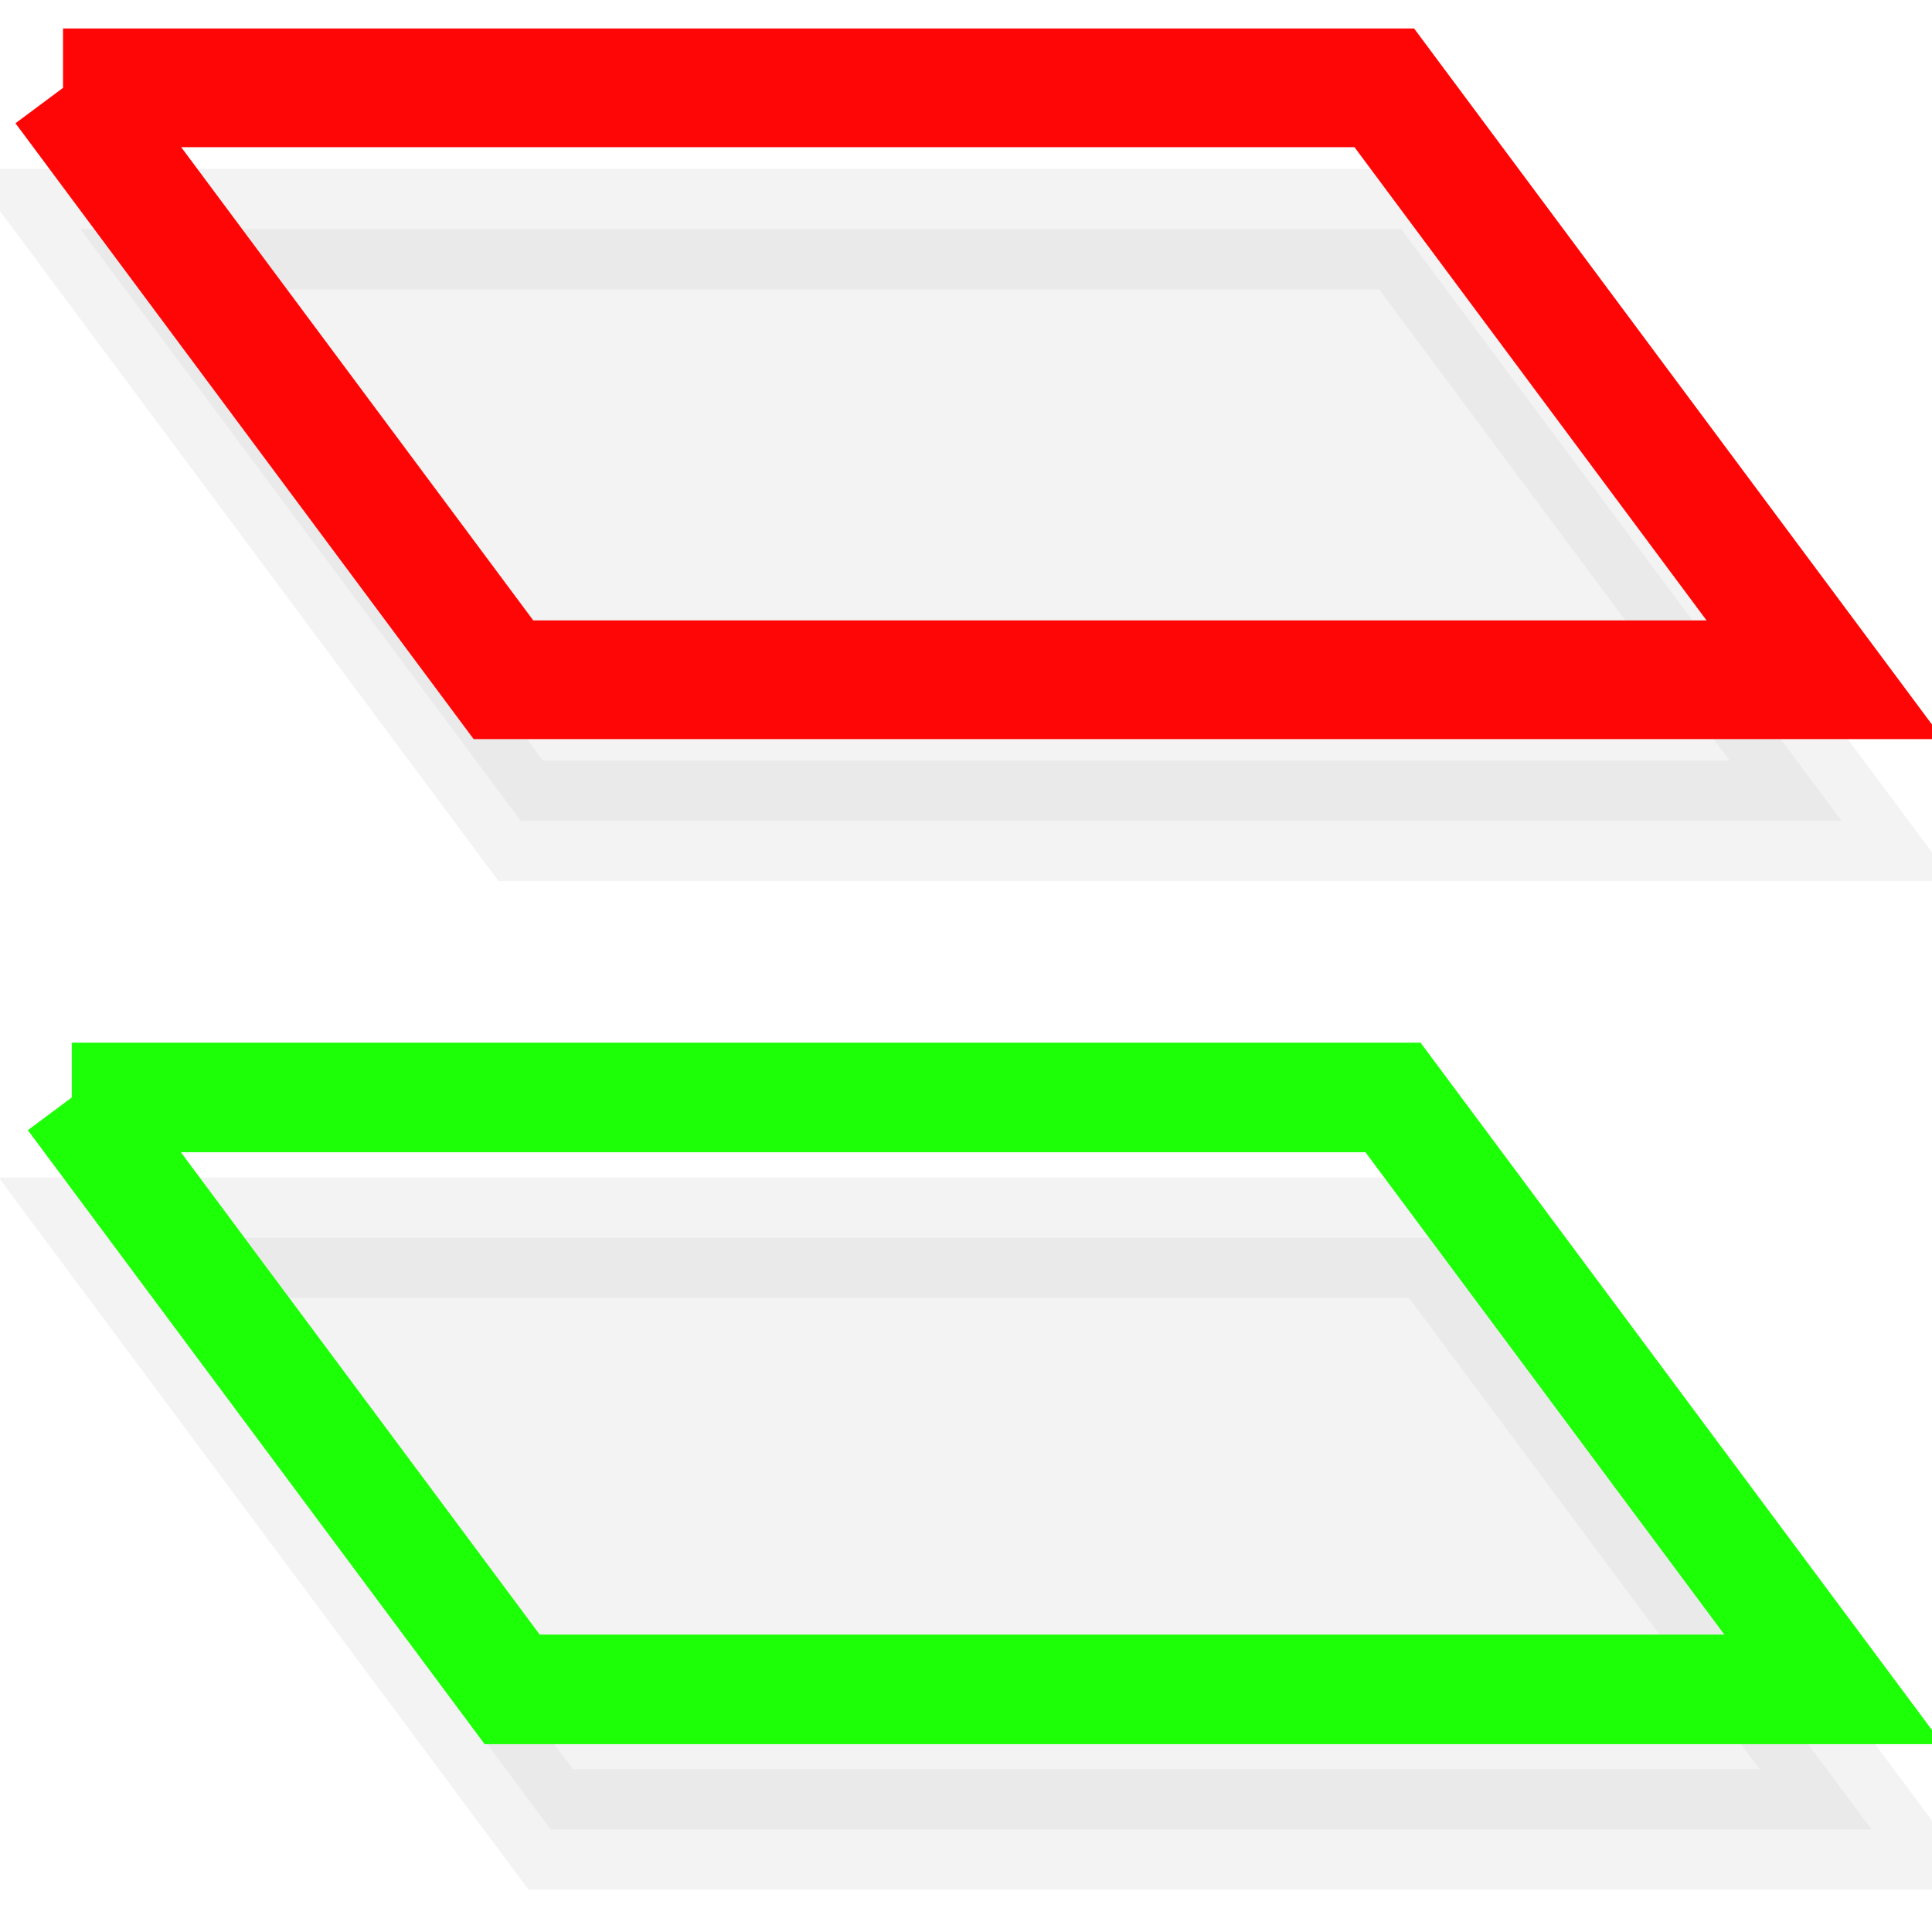
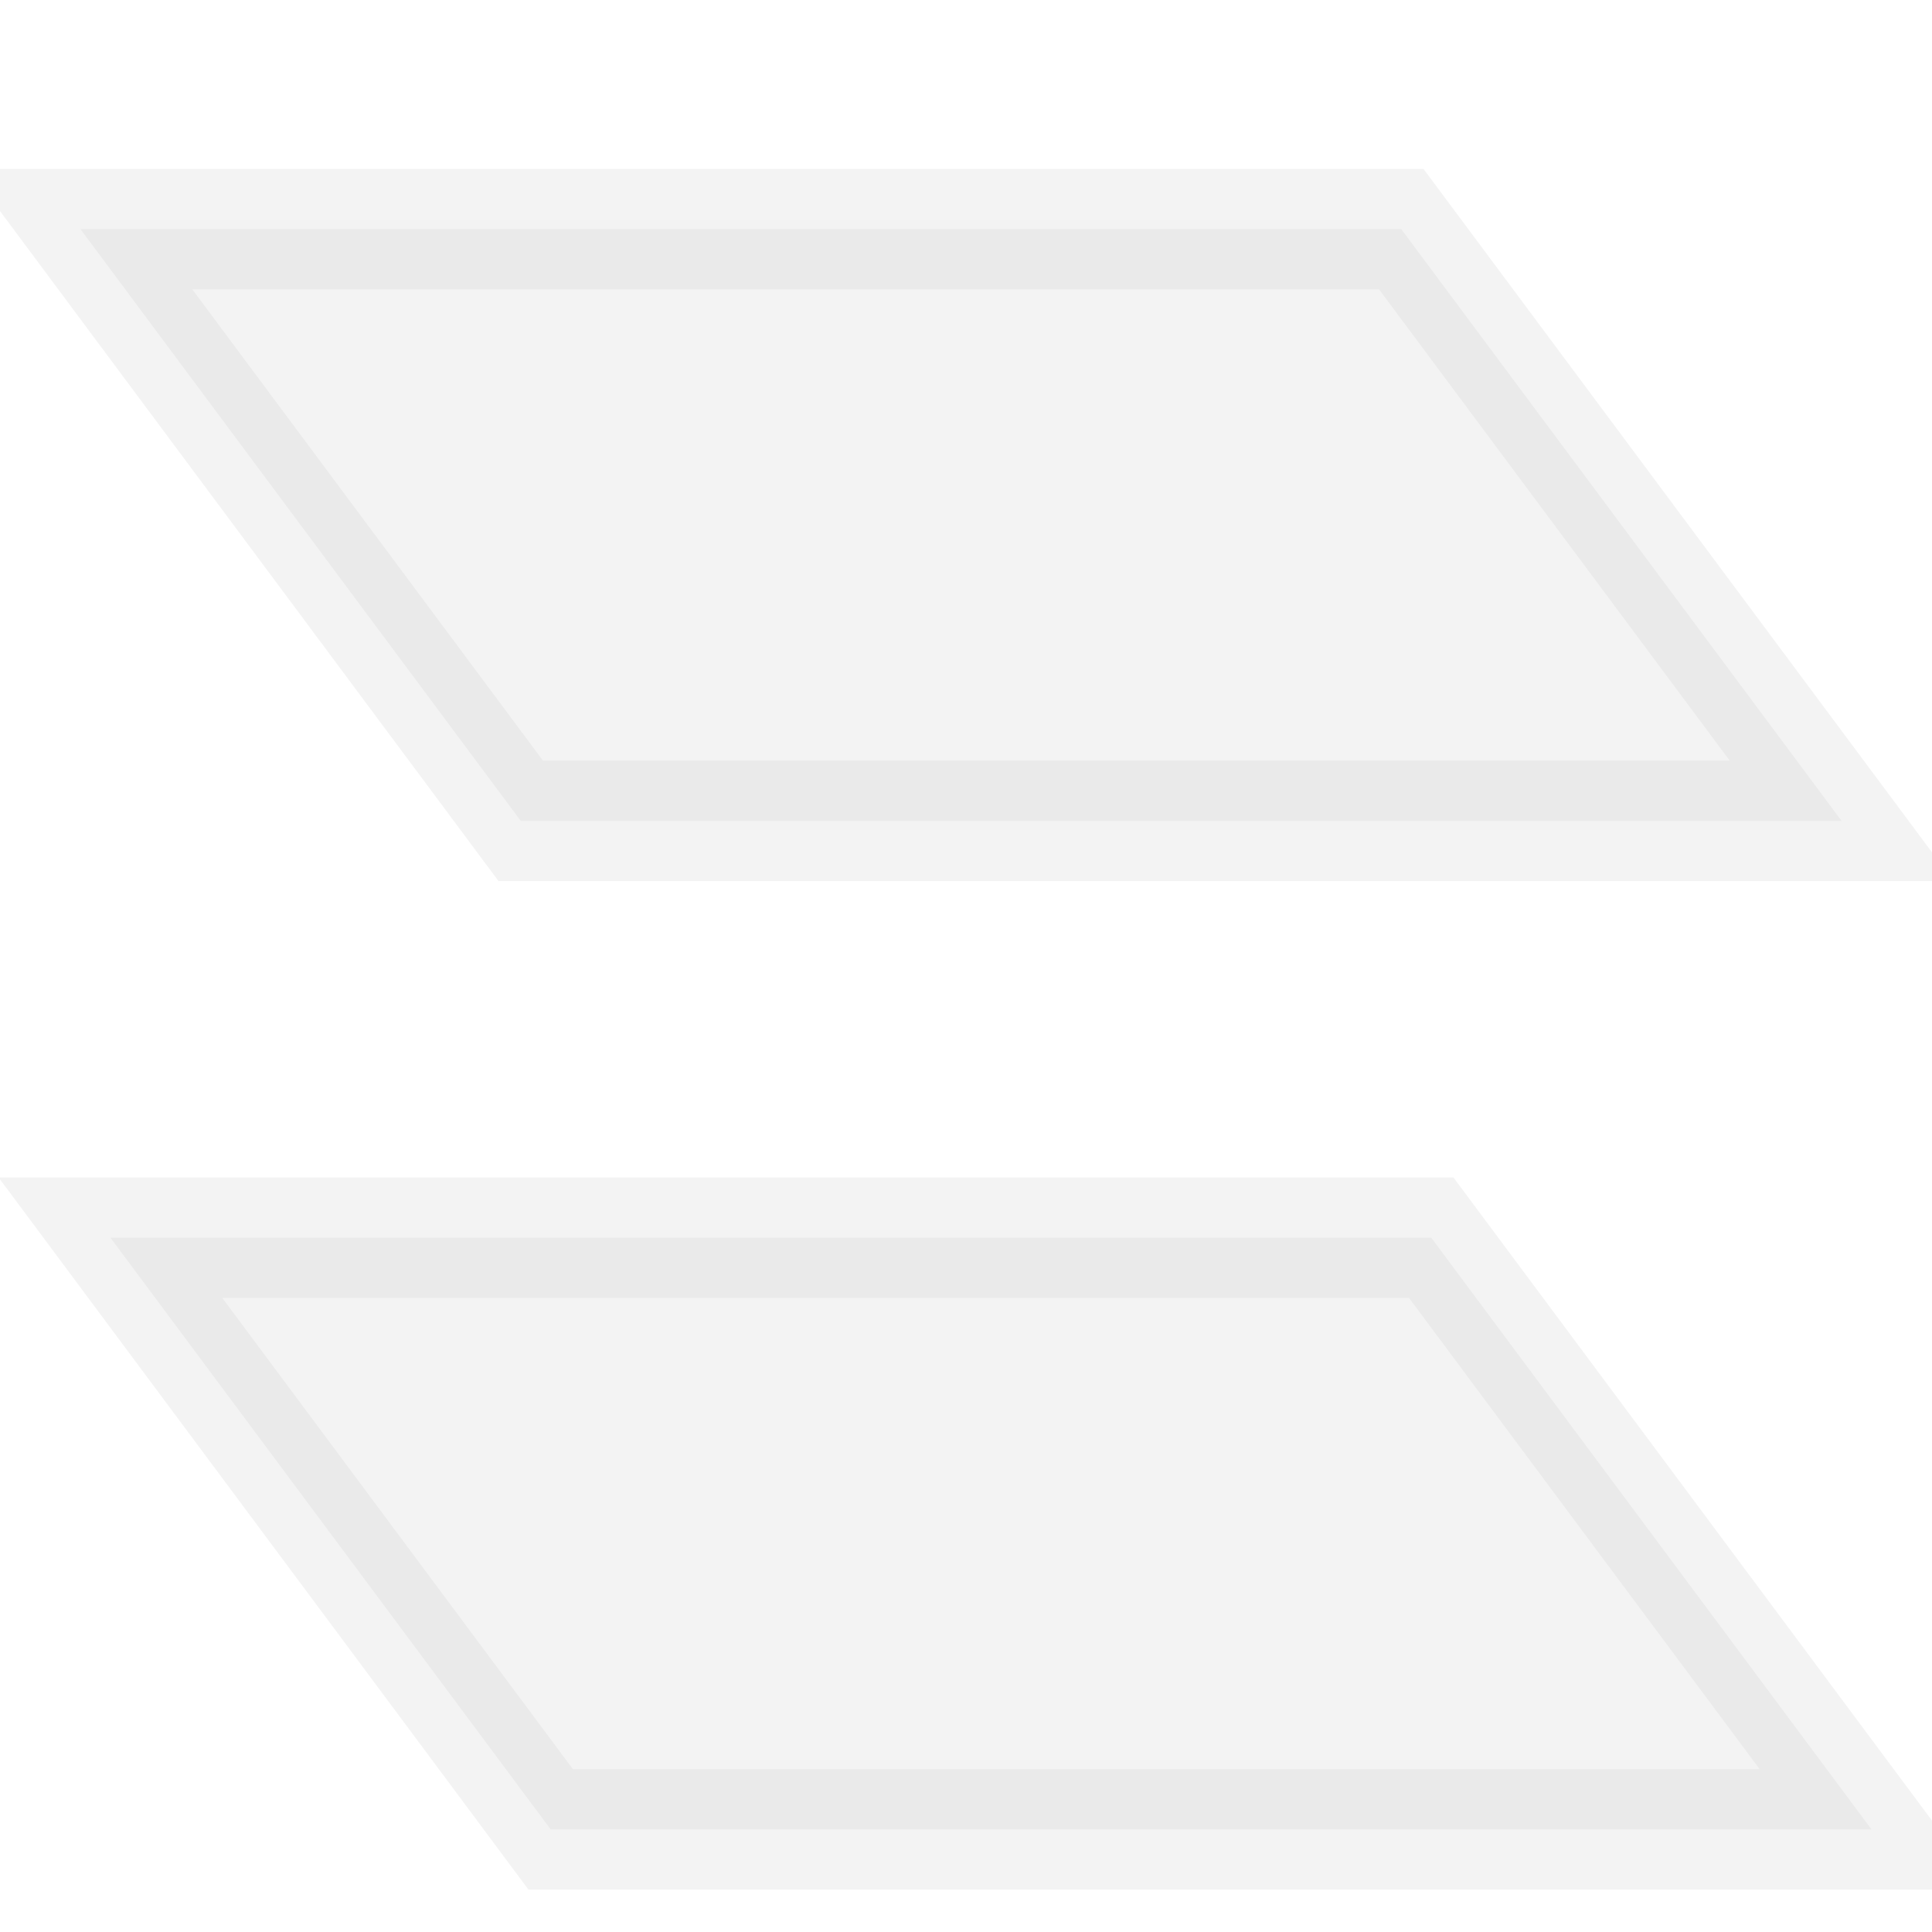
<svg xmlns="http://www.w3.org/2000/svg" xmlns:ns1="http://www.inkscape.org/namespaces/inkscape" xmlns:ns2="http://sodipodi.sourceforge.net/DTD/sodipodi-0.dtd" height="48" width="48" version="1.1" id="svg2" ns1:version="0.91 r13725" ns2:docname="show_no_copper_layers.svg">
  <ns2:namedview pagecolor="#ffffff" bordercolor="#666666" borderopacity="1" objecttolerance="10" gridtolerance="10" guidetolerance="10" ns1:pageopacity="0" ns1:pageshadow="2" ns1:window-width="1730" ns1:window-height="925" id="namedview24" showgrid="false" ns1:zoom="4.9166667" ns1:cx="24" ns1:cy="23.79661" ns1:window-x="0" ns1:window-y="0" ns1:window-maximized="0" ns1:current-layer="svg2" />
  <defs id="defs4">
    <filter id="c" height="1.212" width="1.059" color-interpolation-filters="sRGB" y="-.106" x="-.03">
      <feGaussianBlur stdDeviation="0.525" id="feGaussianBlur7" />
    </filter>
    <filter id="d" height="1.212" width="1.059" color-interpolation-filters="sRGB" y="-.106" x="-.03">
      <feGaussianBlur stdDeviation="0.525" id="feGaussianBlur10" />
    </filter>
  </defs>
  <path d="m 3.667,10.113 32.046,0 10.682,11.894 -32.046,0 -10.682,-11.894 z" transform="matrix(1.024,0,0,1.236,-1.756,-6.807)" id="path12" ns1:connector-curvature="0" style="opacity:0.215;fill:#030000;stroke:#000000;stroke-width:2.42;filter:url(#d)" />
  <path d="m 4.394,30.386 32.046,0 10.682,11.894 -32.046,0 -10.682,-11.894 z" transform="matrix(1.024,0,0,1.236,-1.756,-6.807)" id="path14" ns1:connector-curvature="0" style="opacity:0.215;fill:#030000;stroke:#000000;stroke-width:2.42;filter:url(#c)" />
  <g transform="matrix(2.938,0,0,2.2,-5.282,-32.414)" id="g16">
-     <rect fill-opacity="0" height="16" width="16" y="0" x="0" id="rect18" />
-   </g>
-   <path d="m 1.783,27.266 32.826,0 10.942,14.706 -32.826,0 L 1.784,27.266 Z" id="path20" style="fill:none;stroke:#1cff06;stroke-width:2.723;stroke-opacity:1" ns1:connector-curvature="0" />
-   <path d="m 1.566,2.182 32.826,0 10.942,14.706 -32.826,0 L 1.567,2.182 Z" id="path22" style="fill:none;stroke:#ff0606;stroke-width:2.949;stroke-miterlimit:4;stroke-dasharray:none;stroke-opacity:1" ns1:connector-curvature="0" />
+     </g>
</svg>